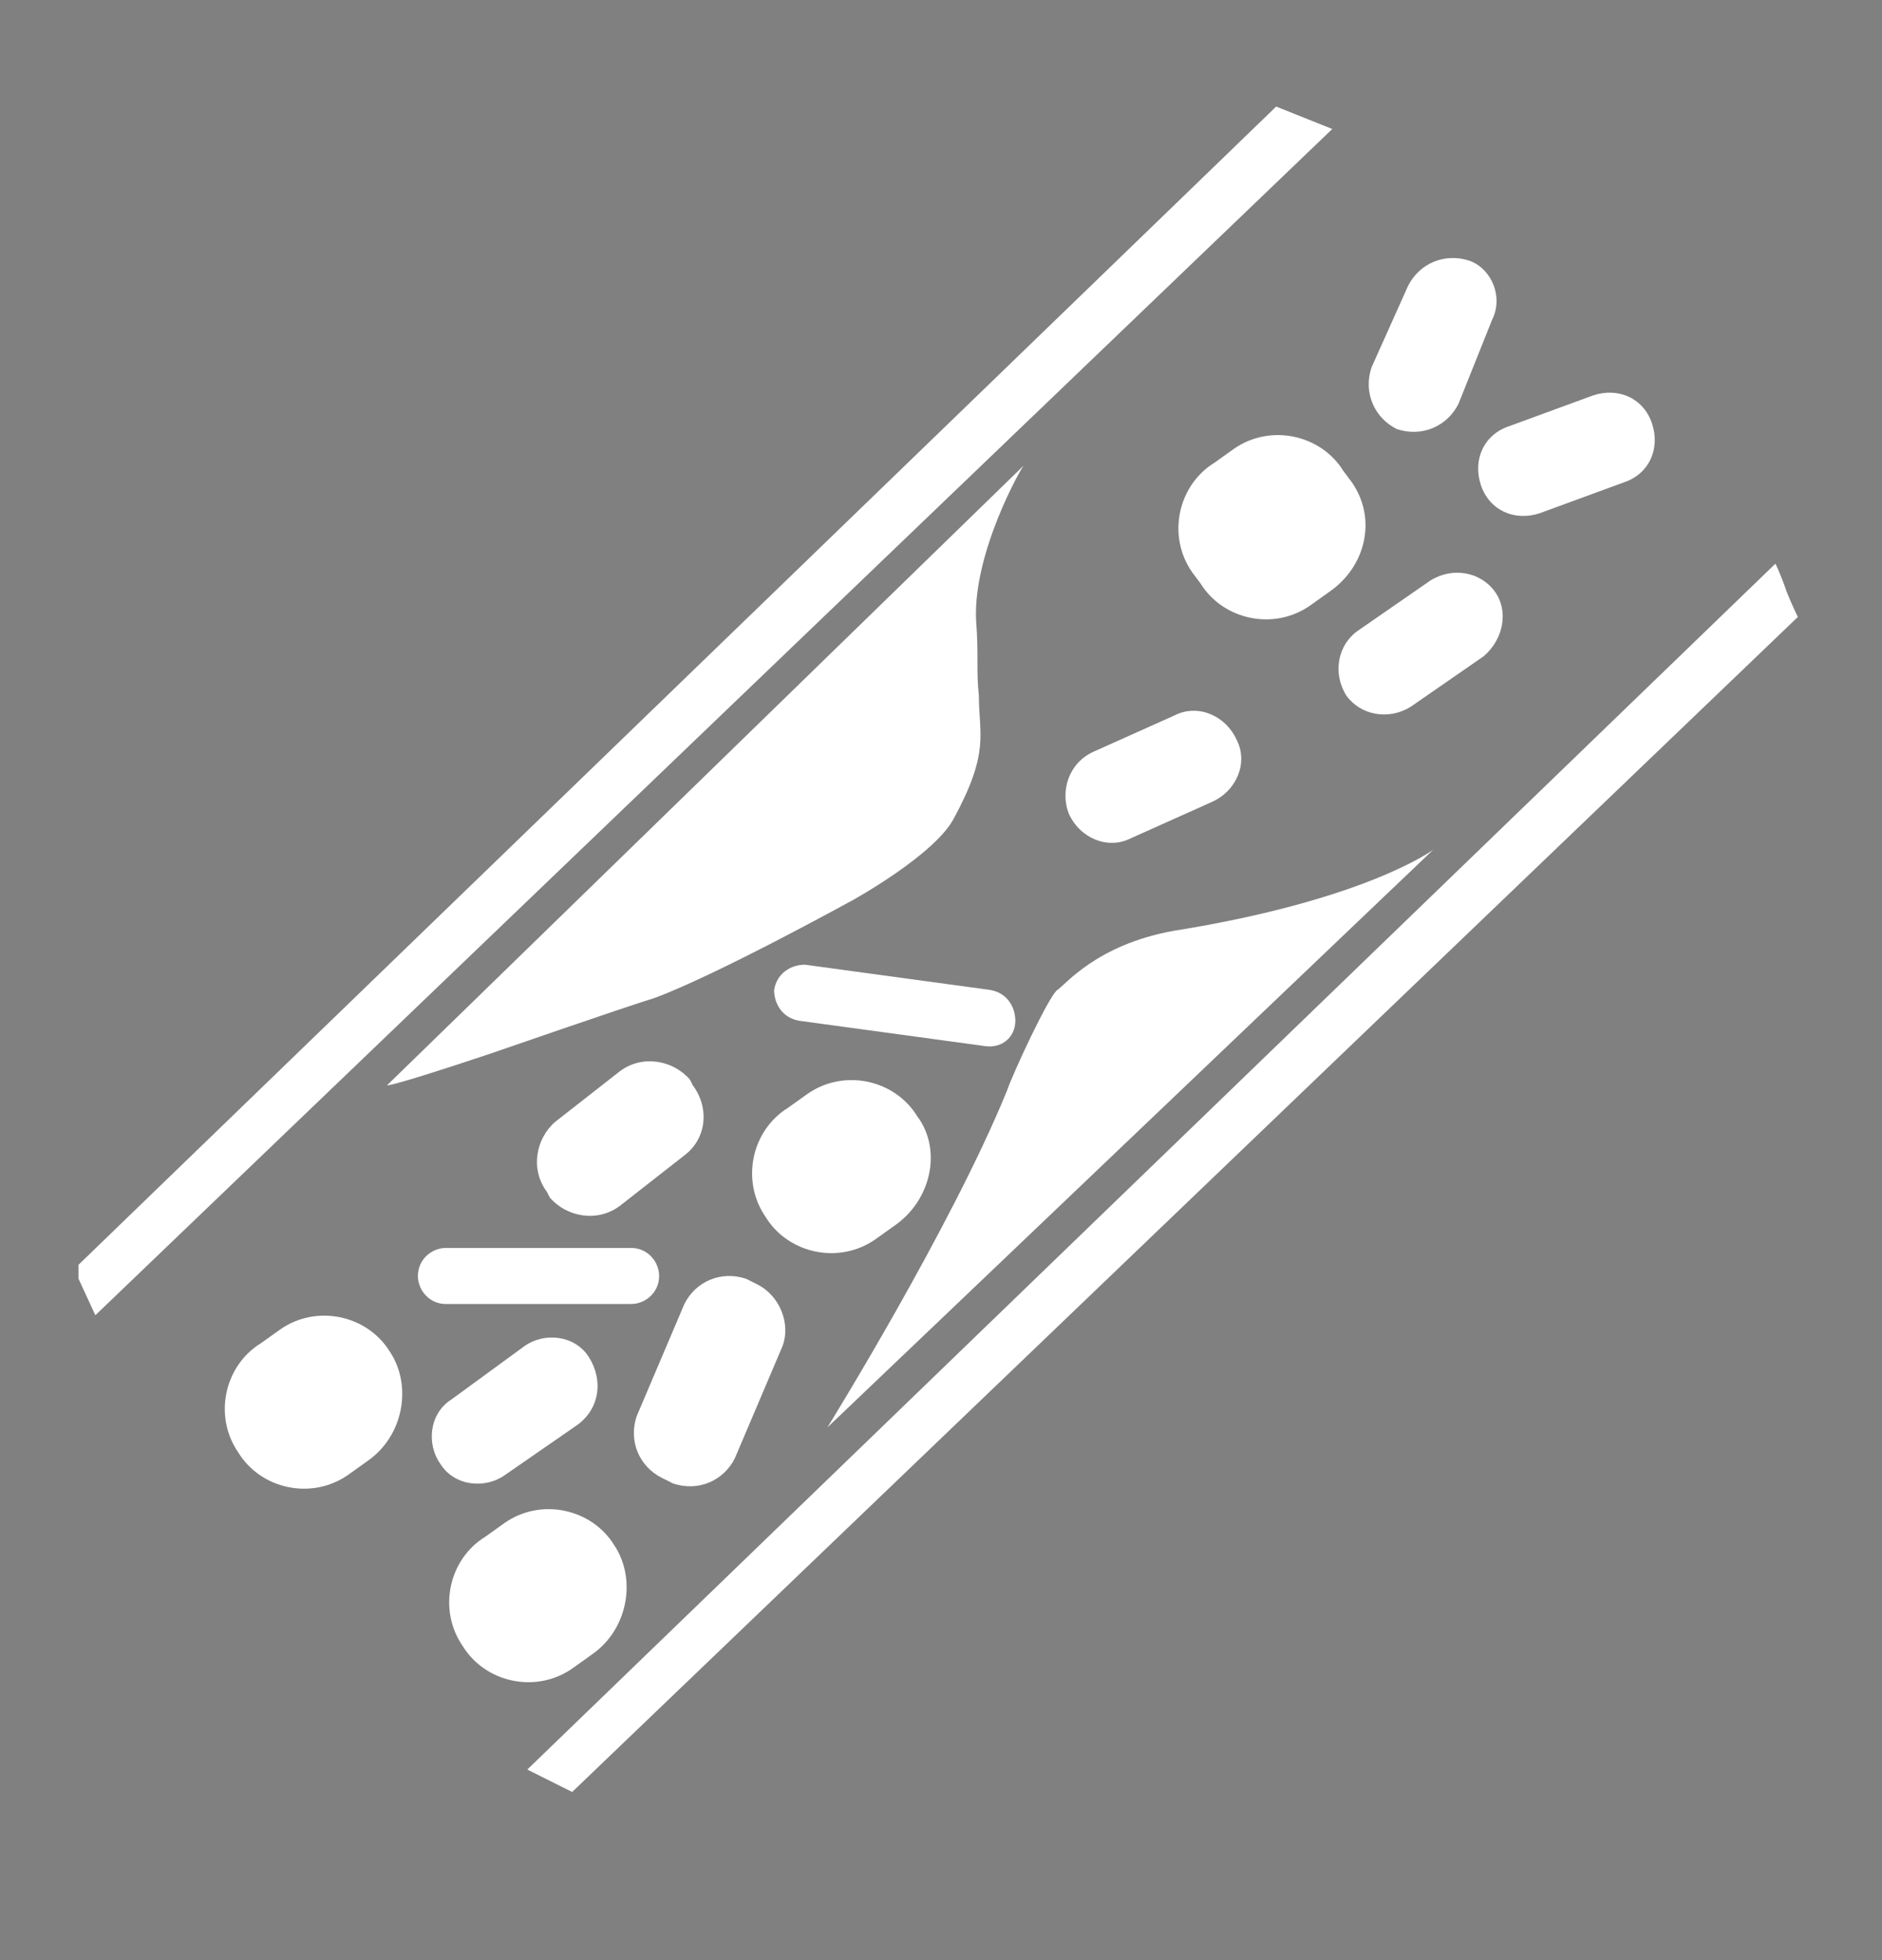
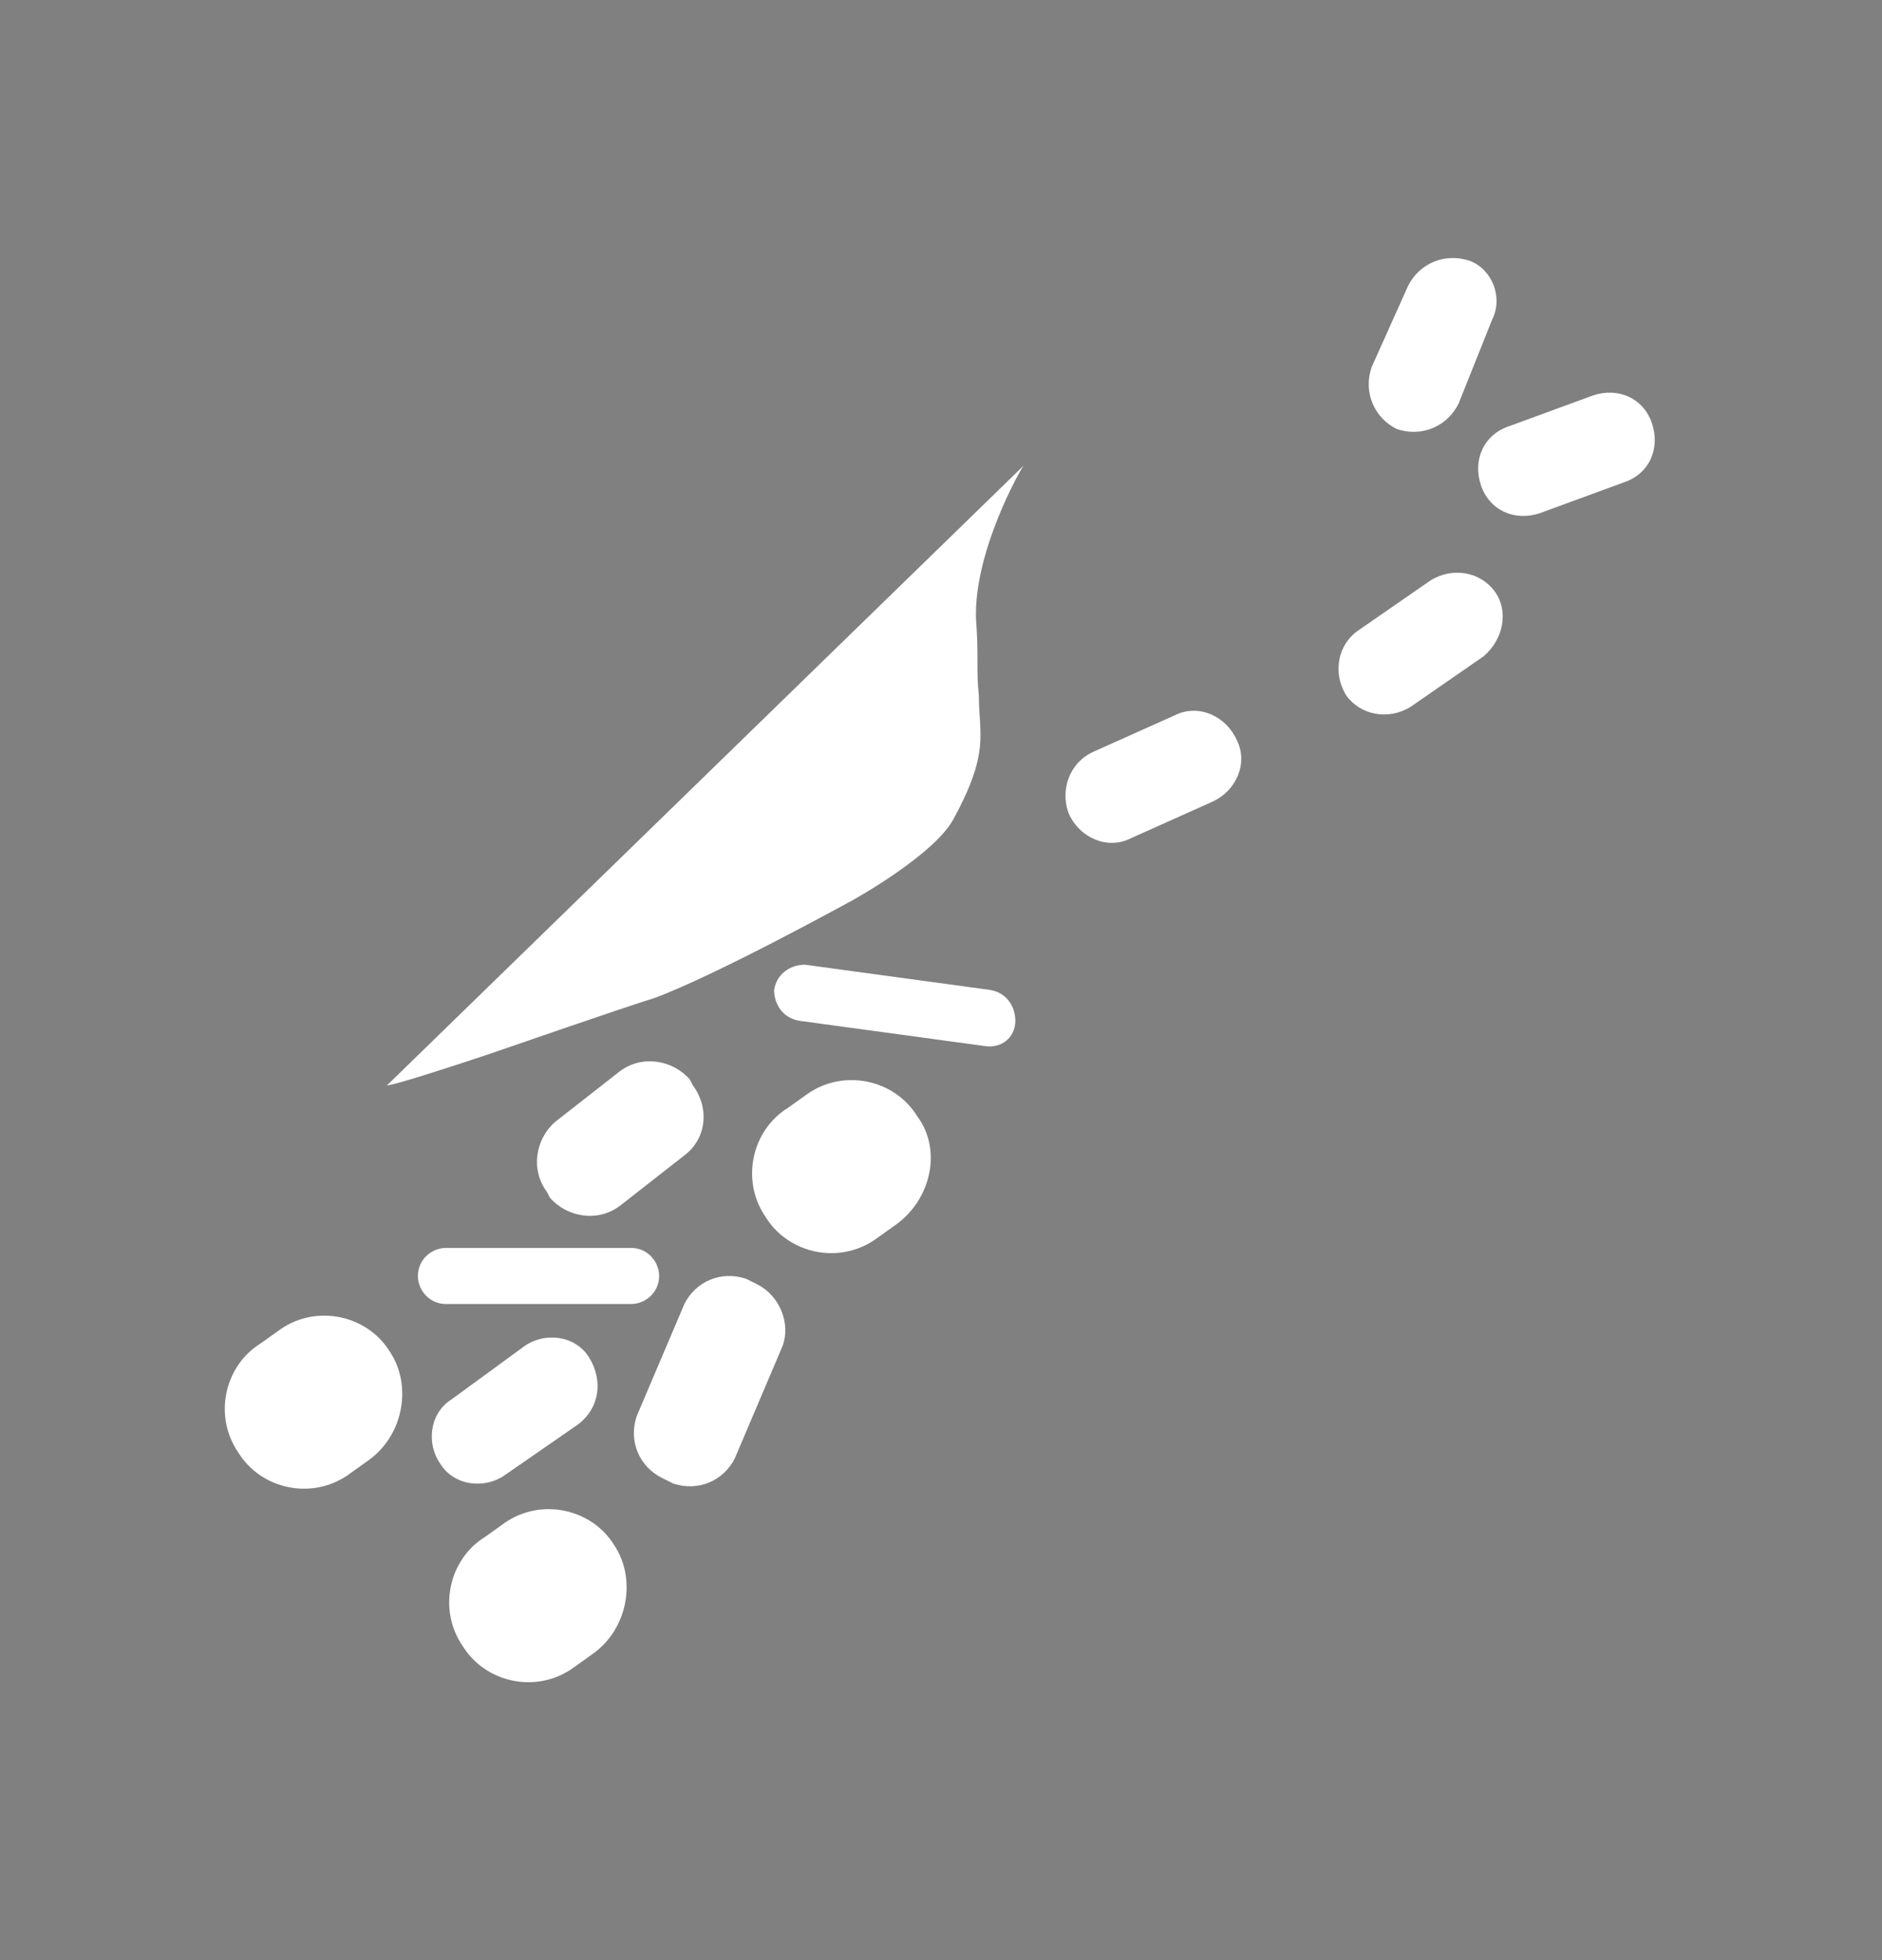
<svg xmlns="http://www.w3.org/2000/svg" version="1.1" id="Layer_1" x="0px" y="0px" viewBox="0 0 67.1 69.9" style="enable-background:new 0 0 67.1 69.9;" xml:space="preserve">
  <rect x="0" y="0" width="67.1" height="69.9" fill="#808080" stroke="none" />
  <style type="text/css">
	.st0{fill:none;stroke:#E5E1C3;}
	.st1{fill:#FFFFFF;}
	.st2{fill:#FFFFFF;stroke:#000000;stroke-miterlimit:10;}
</style>
  <path class="st0" d="M31.2,68.2" />
  <path class="st1" d="M13.8,38.7l22.7-22.1c-0.1,0.1-1.8,3.1-1.7,5.5c0.1,1.3,0,1.8,0.1,2.7c0,1.4,0.4,2-0.9,4.4  c-0.7,1.3-3.6,2.9-3.6,2.9s-4.9,2.7-7.1,3.5c-0.7,0.2-5.9,2-5.9,2C13.8,38.8,13.8,38.7,13.8,38.7z" />
-   <path class="st1" d="M29.5,50.9c0,0,4.4-7.1,6.4-12c0.2-0.6,1.5-3.4,1.8-3.6c0.3-0.2,1.4-1.6,4.1-2.1c6.9-1.1,9.3-2.9,9.3-2.9  L29.5,50.9z" />
  <path class="st1" d="M22.5,46.5h-6.6c-0.6,0-1-0.5-1-1l0,0c0-0.6,0.5-1,1-1h6.6c0.6,0,1,0.5,1,1l0,0C23.5,46.1,23,46.5,22.5,46.5z" />
  <path class="st1" d="M35.1,37.3l-6.6-0.9c-0.6-0.1-0.9-0.6-0.9-1.1h0c0.1-0.6,0.6-0.9,1.1-0.9l6.6,0.9c0.6,0.1,0.9,0.6,0.9,1.1v0  C36.2,37,35.7,37.4,35.1,37.3z" />
  <path class="st1" d="M24.4,41.2L22.1,43c-0.8,0.6-1.9,0.4-2.5-0.3l-0.1-0.2c-0.6-0.8-0.4-1.9,0.3-2.5l2.3-1.8  c0.8-0.6,1.9-0.4,2.5,0.3l0.1,0.2C25.3,39.5,25.2,40.6,24.4,41.2z" />
  <path class="st1" d="M27.9,48l-1.7,4c-0.4,0.8-1.3,1.2-2.2,0.9l-0.4-0.2c-0.8-0.4-1.2-1.3-0.9-2.2l1.7-4c0.4-0.8,1.3-1.2,2.2-0.9  l0.4,0.2C27.8,46.2,28.2,47.2,27.9,48z" />
  <path class="st1" d="M20.6,50.8L18,52.6c-0.7,0.5-1.8,0.4-2.3-0.4l0,0c-0.5-0.7-0.4-1.8,0.4-2.3l2.6-1.9c0.7-0.5,1.8-0.4,2.3,0.4h0  C21.5,49.2,21.4,50.2,20.6,50.8z" />
  <path class="st1" d="M53.2,11.4L52,14.4c-0.4,0.8-1.3,1.2-2.2,0.9l0,0c-0.8-0.4-1.2-1.3-0.9-2.2l1.3-2.9c0.4-0.8,1.3-1.2,2.2-0.9  l0,0C53.2,9.6,53.6,10.6,53.2,11.4z" />
  <path class="st1" d="M52.9,23.4l-2.6,1.8c-0.8,0.5-1.8,0.3-2.3-0.4l0,0c-0.5-0.8-0.3-1.8,0.4-2.3l2.6-1.8c0.8-0.5,1.8-0.3,2.3,0.4  l0,0C53.8,21.8,53.6,22.8,52.9,23.4z" />
-   <path class="st1" d="M47.4,21.1l-0.7,0.5c-1.3,0.9-3.1,0.5-3.9-0.8l-0.3-0.4c-0.9-1.3-0.5-3.1,0.8-3.9L44,16  c1.3-0.9,3.1-0.5,3.9,0.8l0.3,0.4C49.1,18.5,48.7,20.2,47.4,21.1z" />
  <path class="st1" d="M57.9,17.2l-3,1.1c-0.9,0.3-1.8-0.1-2.1-1v0c-0.3-0.9,0.1-1.8,1-2.1l3-1.1c0.9-0.3,1.8,0.1,2.1,1v0  C59.2,16,58.8,16.9,57.9,17.2z" />
  <path class="st1" d="M39,26.8l2.9-1.3c0.8-0.4,1.8,0,2.2,0.9v0c0.4,0.8,0,1.8-0.9,2.2l-2.9,1.3c-0.8,0.4-1.8,0-2.2-0.9l0,0  C37.8,28.2,38.1,27.2,39,26.8z" />
  <path class="st2" d="M51,30" />
  <path class="st1" d="M31.9,43.7l-0.7,0.5c-1.3,0.9-3.1,0.5-3.9-0.8l0,0c-0.9-1.3-0.5-3.1,0.8-3.9l0.7-0.5c1.3-0.9,3.1-0.5,3.9,0.8v0  C33.6,41,33.2,42.8,31.9,43.7z" />
  <path class="st1" d="M13.1,52.1l-0.7,0.5c-1.3,0.9-3.1,0.5-3.9-0.8l0,0c-0.9-1.3-0.5-3.1,0.8-3.9l0.7-0.5c1.3-0.9,3.1-0.5,3.9,0.8  l0,0C14.7,49.4,14.4,51.2,13.1,52.1z" />
  <path class="st1" d="M21.1,59l-0.7,0.5c-1.3,0.9-3.1,0.5-3.9-0.8l0,0c-0.9-1.3-0.5-3.1,0.8-3.9l0.7-0.5c1.3-0.9,3.1-0.5,3.9,0.8l0,0  C22.7,56.3,22.4,58.1,21.1,59z" />
-   <polygon class="st1" points="2.8,45.1 45.5,3.8 47.5,4.6 3.4,46.9 2.8,45.6 " />
-   <path class="st1" d="M63.3,20.1l-44.5,43l1.6,0.8l43.7-41.9c0,0-0.2-0.4-0.4-0.9C63.5,20.5,63.3,20.1,63.3,20.1z" />
</svg>